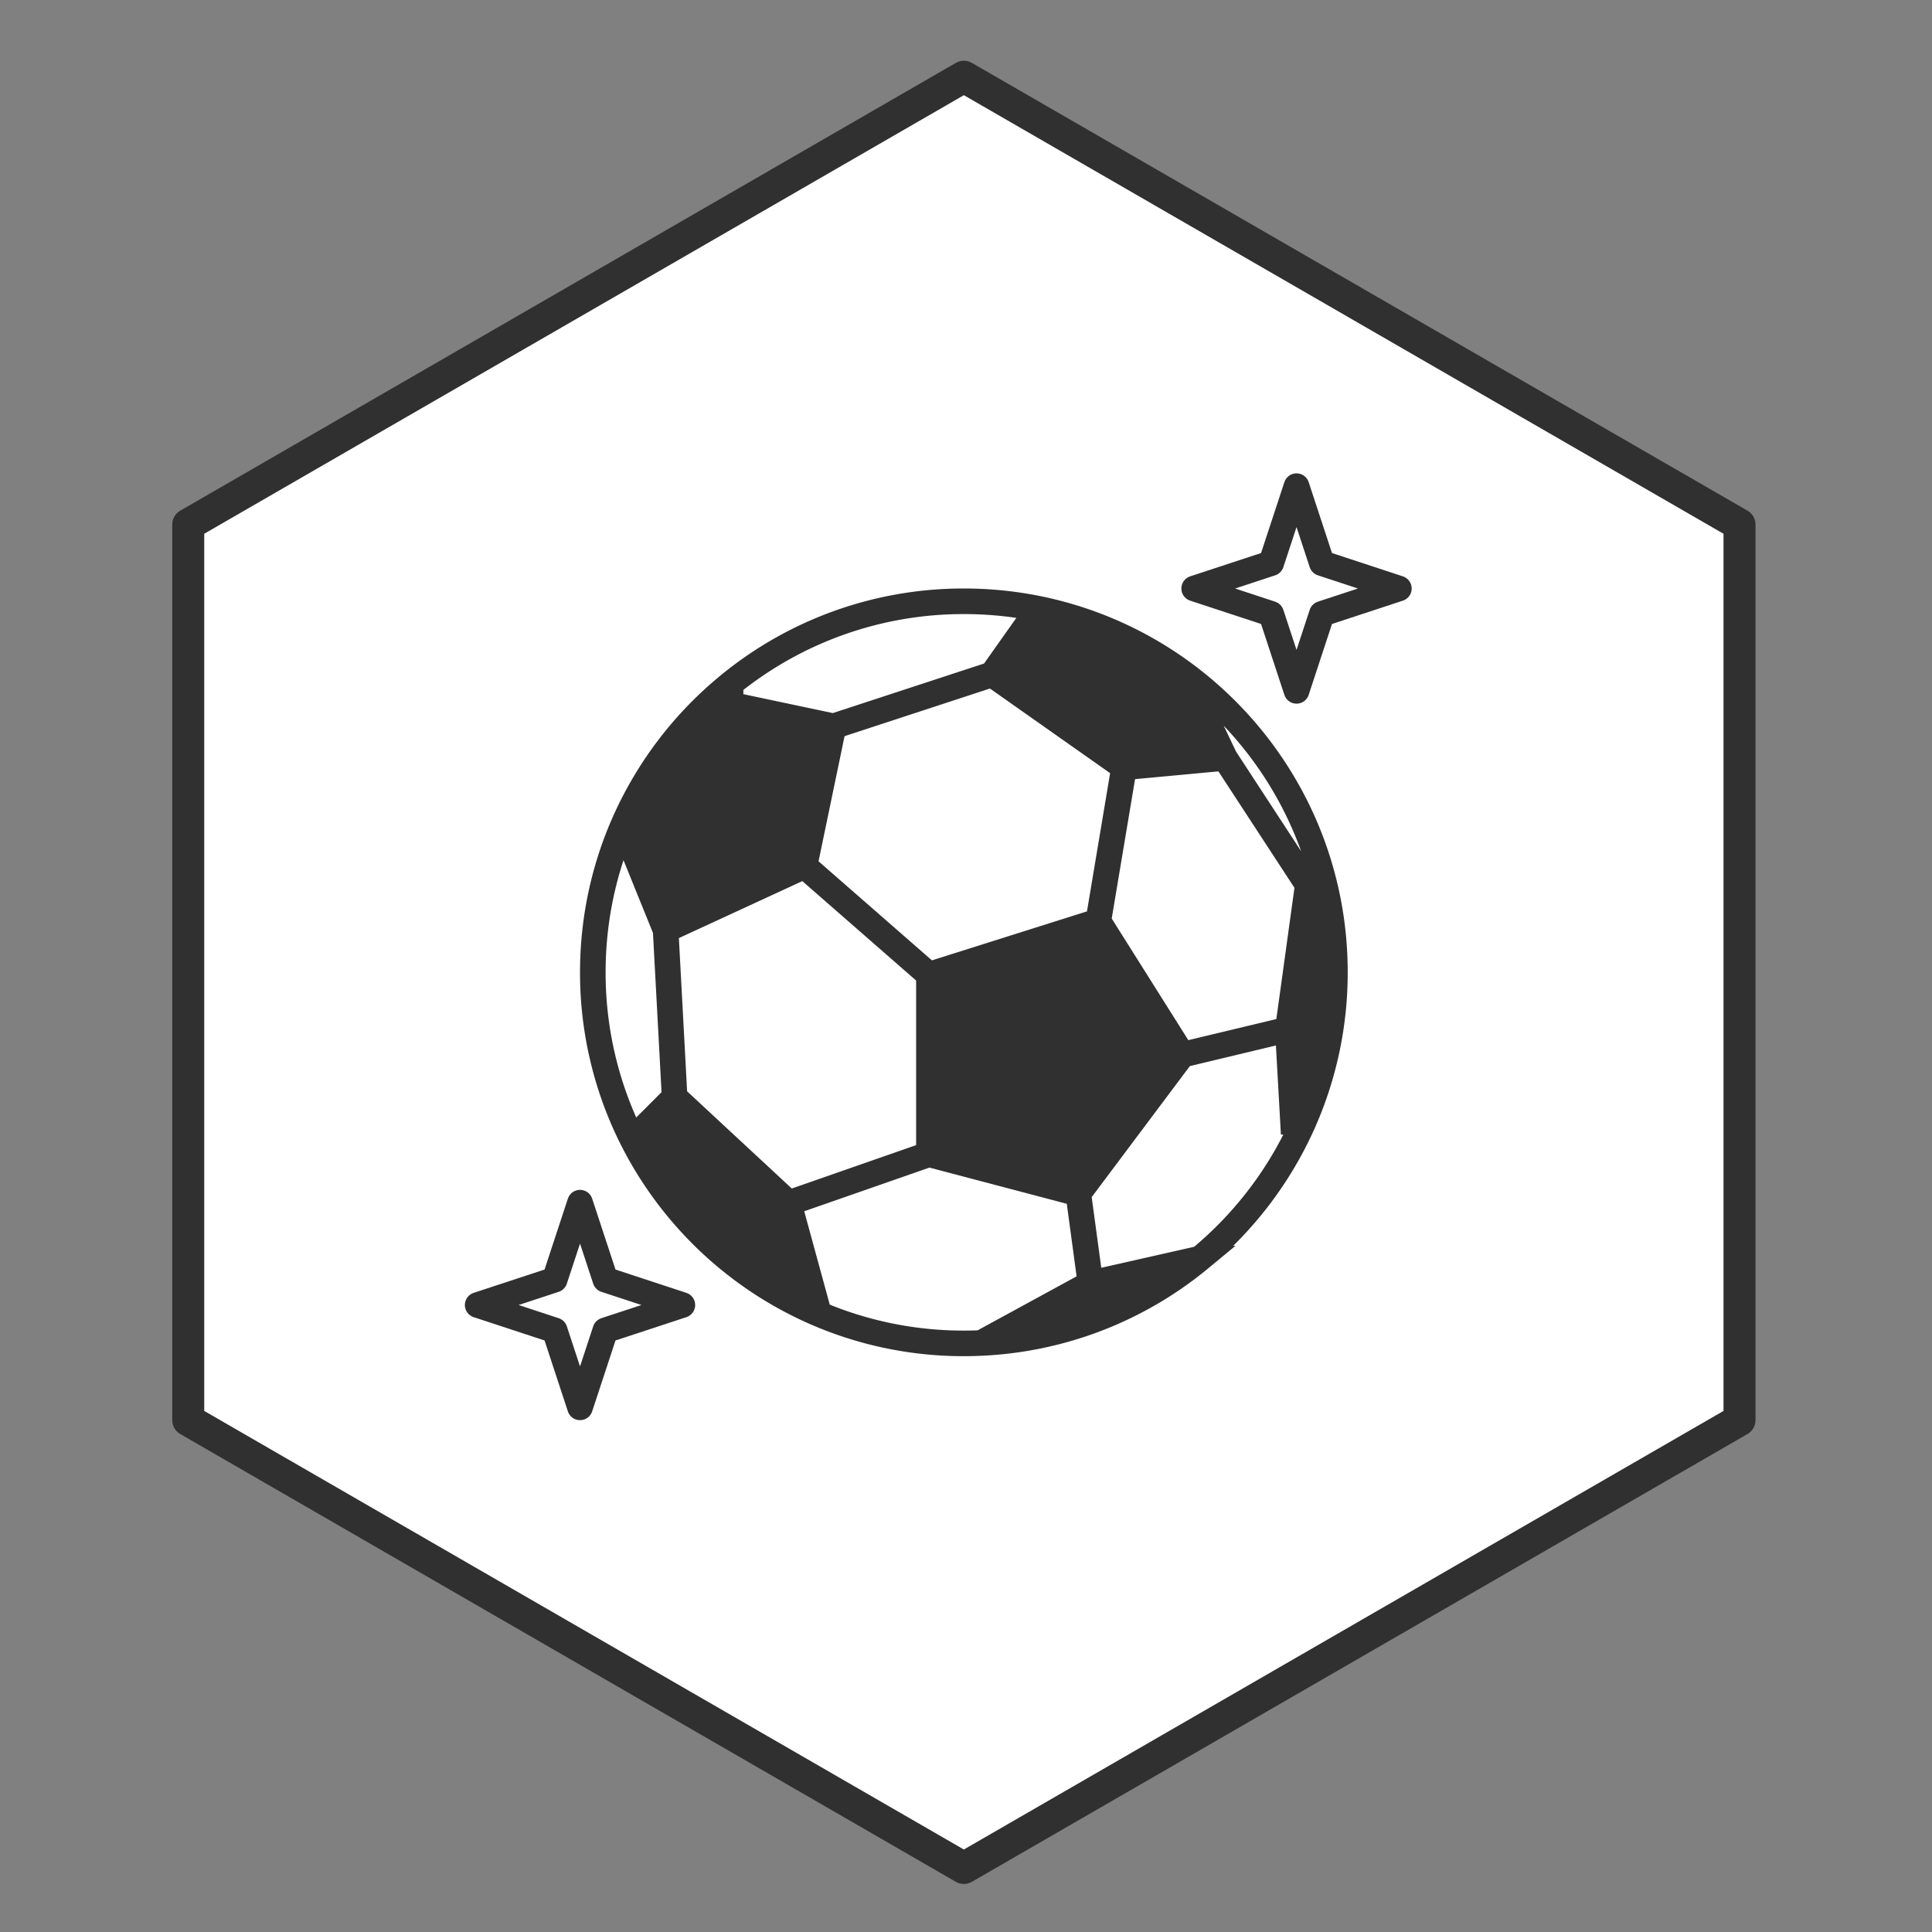
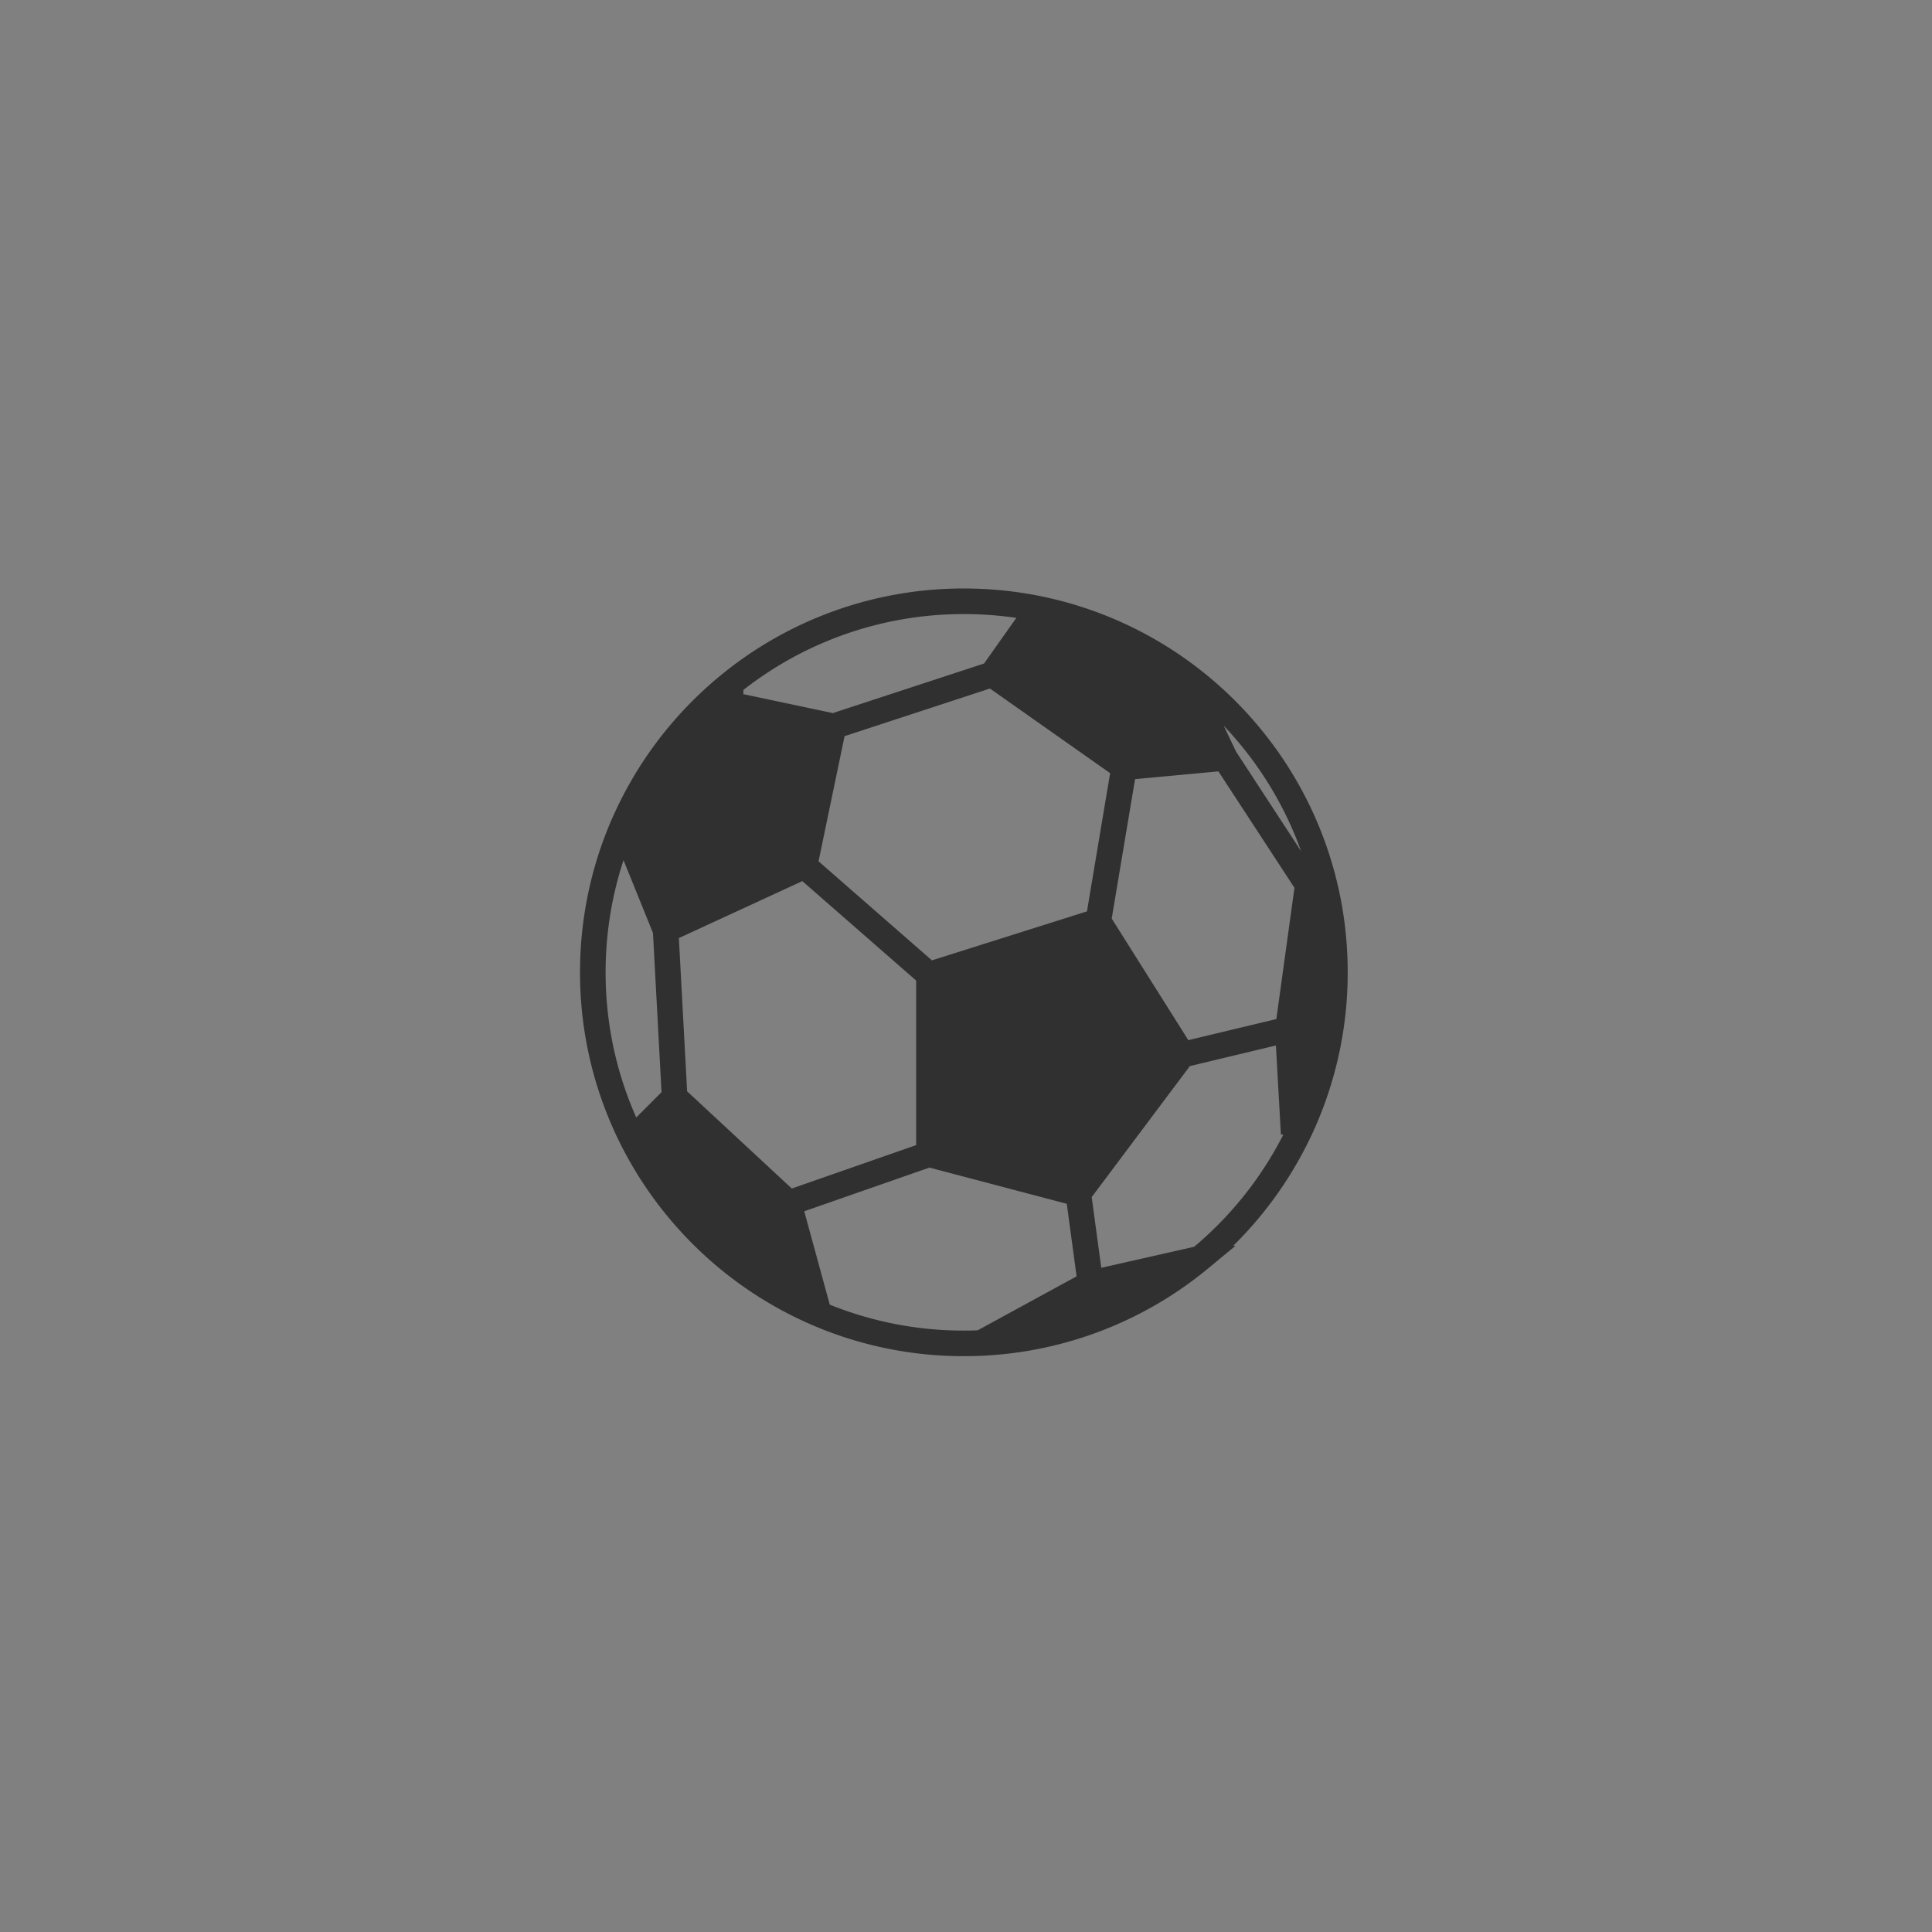
<svg xmlns="http://www.w3.org/2000/svg" width="151" height="151" fill="none">
  <rect width="100%" height="100%" fill="#808080" stroke="none" />
-   <path d="M75.333 5.996l60.622 35v70l-60.622 35-60.621-35v-70l60.621-35z" fill="#fff" stroke="#303030" stroke-width="2.5" stroke-linejoin="round" />
  <path d="M92.412 82.435L85.84 72.002l-13.238 4.18v14.03l11.676 3.078 8.134-10.855zm8.241-1.975l.405 7.217h.826a28.895 28.895 0 002.449-11.681 29.39 29.39 0 00-.272-3.994l-1.848-2.846-1.56 11.305zm-4.918-21.221l-3.116-6.531a28.864 28.864 0 00-11.456-5.126l-3.627 5.126 10.318 7.265 7.88-.734zm-32.858 8.448l2.27-10.92-8.047-1.703-8.396 9.43 3.32 8.201 10.853-5.008zM52.726 85.752l-3.294 3.3a29.134 29.134 0 0010.534 11.542l3.568.346-1.887-6.906-8.921-8.282zM93.784 98.37l-8.555 1.935-8.543 4.66a28.876 28.876 0 0017.098-6.595z" fill="#303030" />
  <path d="M92.412 82.435L85.84 72.002m6.572 10.433L84.278 93.29m8.134-10.855l8.241-1.974M85.84 72l-13.238 4.182m13.238-4.181l2.014-12.029m-15.252 16.21v14.03m0-14.03l-9.725-8.496m9.725 22.525l11.676 3.078m-11.676-3.078l-10.955 3.822m22.631-.744l.95 7.015m0 0l8.556-1.935m-8.555 1.935l-8.543 4.66m17.098-6.595a28.876 28.876 0 01-17.099 6.595m17.099-6.595a29.09 29.09 0 008.1-10.693m-25.198 17.288c-.449.02-.9.031-1.353.031a28.868 28.868 0 01-15.367-4.402m40.687-20.133l.405 7.216h.826m-1.231-7.216l1.56-11.305m-.329 18.521a28.895 28.895 0 002.449-11.681 29.39 29.39 0 00-.272-3.994m-1.848-2.846l1.848 2.846m-1.848-2.846l-6.478-9.918m8.326 12.764c-1.087-7.886-5.343-14.76-11.442-19.294m3.116 6.53l-3.116-6.53m3.116 6.53l-7.88.735m4.764-7.265a28.864 28.864 0 00-11.456-5.126m6.691 12.391l-10.318-7.265m0 0l3.627-5.126m-3.627 5.126l-12.389 4.06m16.016-9.186a29.128 29.128 0 00-5.83-.586A28.88 28.88 0 0057.1 53.443m8.047 3.324l-2.27 10.92m2.27-10.92L57.1 55.064m5.777 12.623l-10.853 5.008m0 0l.702 13.057m-.702-13.056l-3.32-8.202m4.022 21.258l-3.294 3.3m3.294-3.3l8.92 8.282m-12.214-4.982a28.877 28.877 0 01-3.099-13.056c0-4.087.846-7.976 2.37-11.502m.729 24.558a29.134 29.134 0 0010.534 11.542M57.1 55.064l-8.396 9.43m8.396-9.43v-1.62m-8.396 11.05a29.092 29.092 0 018.396-11.05m4.547 40.59l1.887 6.906-3.568-.346" stroke="#303030" stroke-width="2" />
-   <path d="M101.333 37.996l1.98 6.02 6.02 1.98-6.02 1.98-1.98 6.02-1.98-6.02-6.02-1.98 6.02-1.98 1.98-6.02zm-56 56l1.98 6.02 6.02 1.98-6.02 1.98-1.98 6.02-1.98-6.02-6.02-1.98 6.02-1.98 1.98-6.02z" stroke="#303030" stroke-width="2" stroke-linejoin="round" />
</svg>